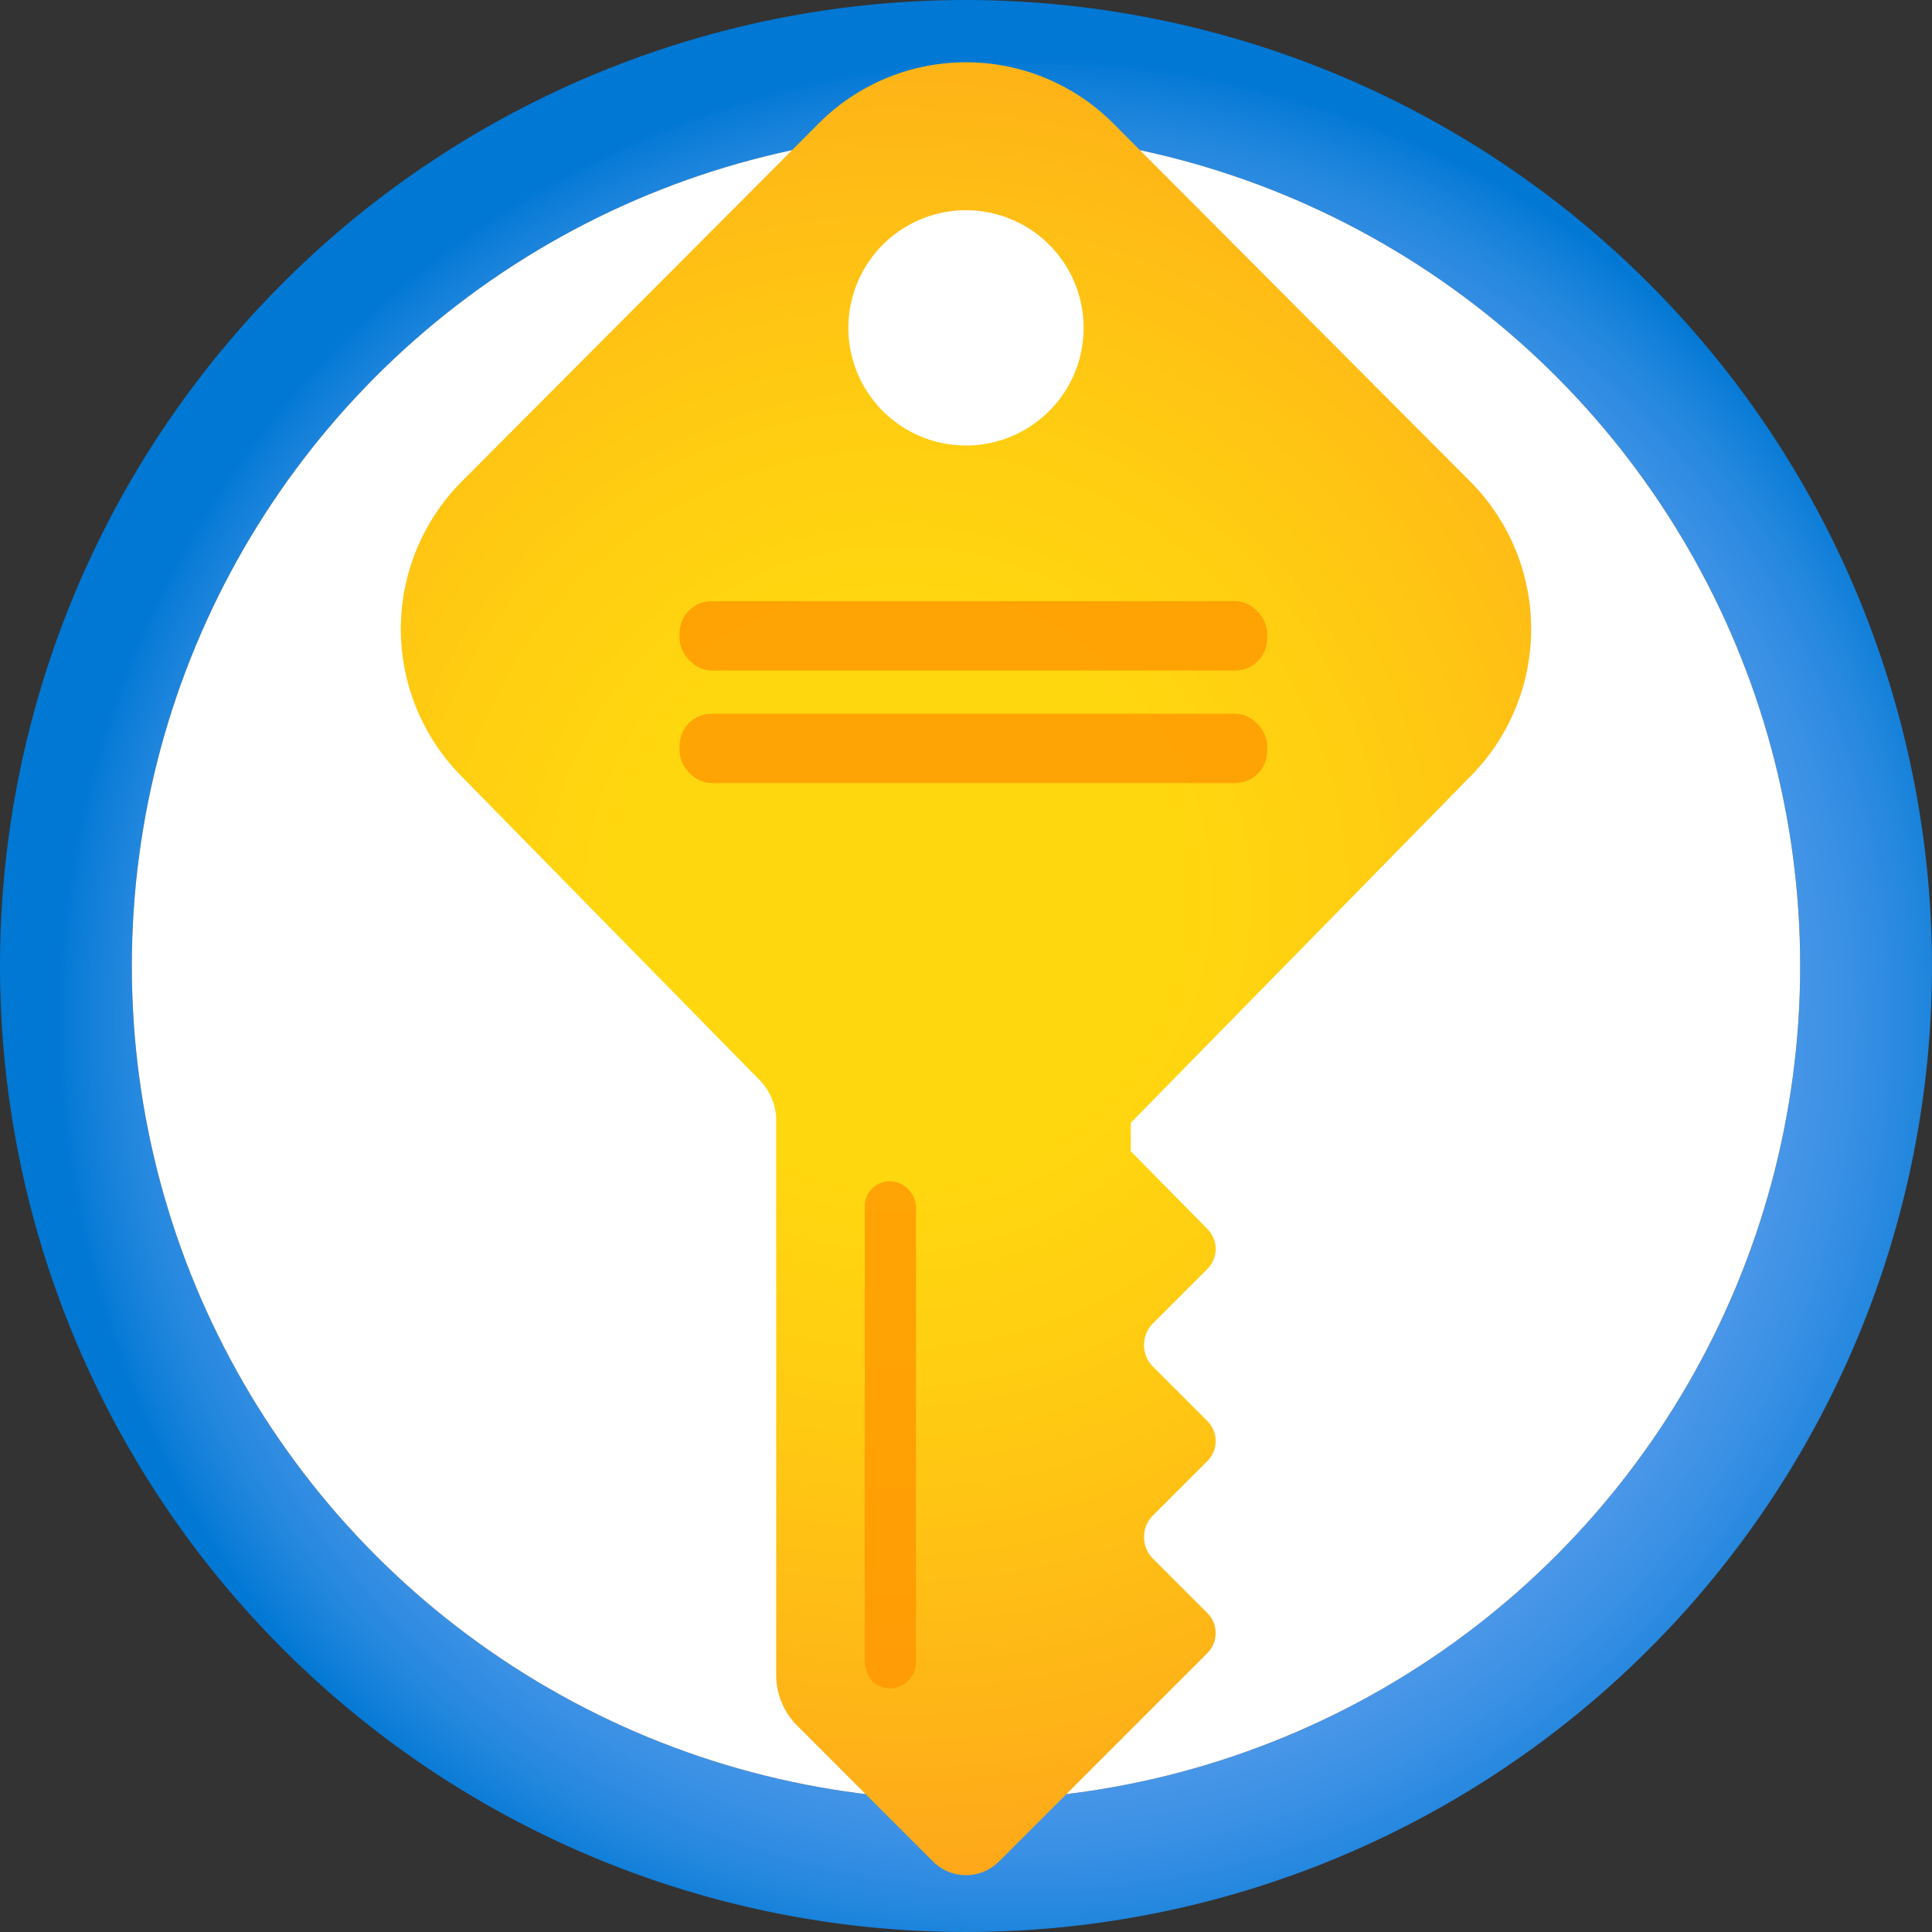
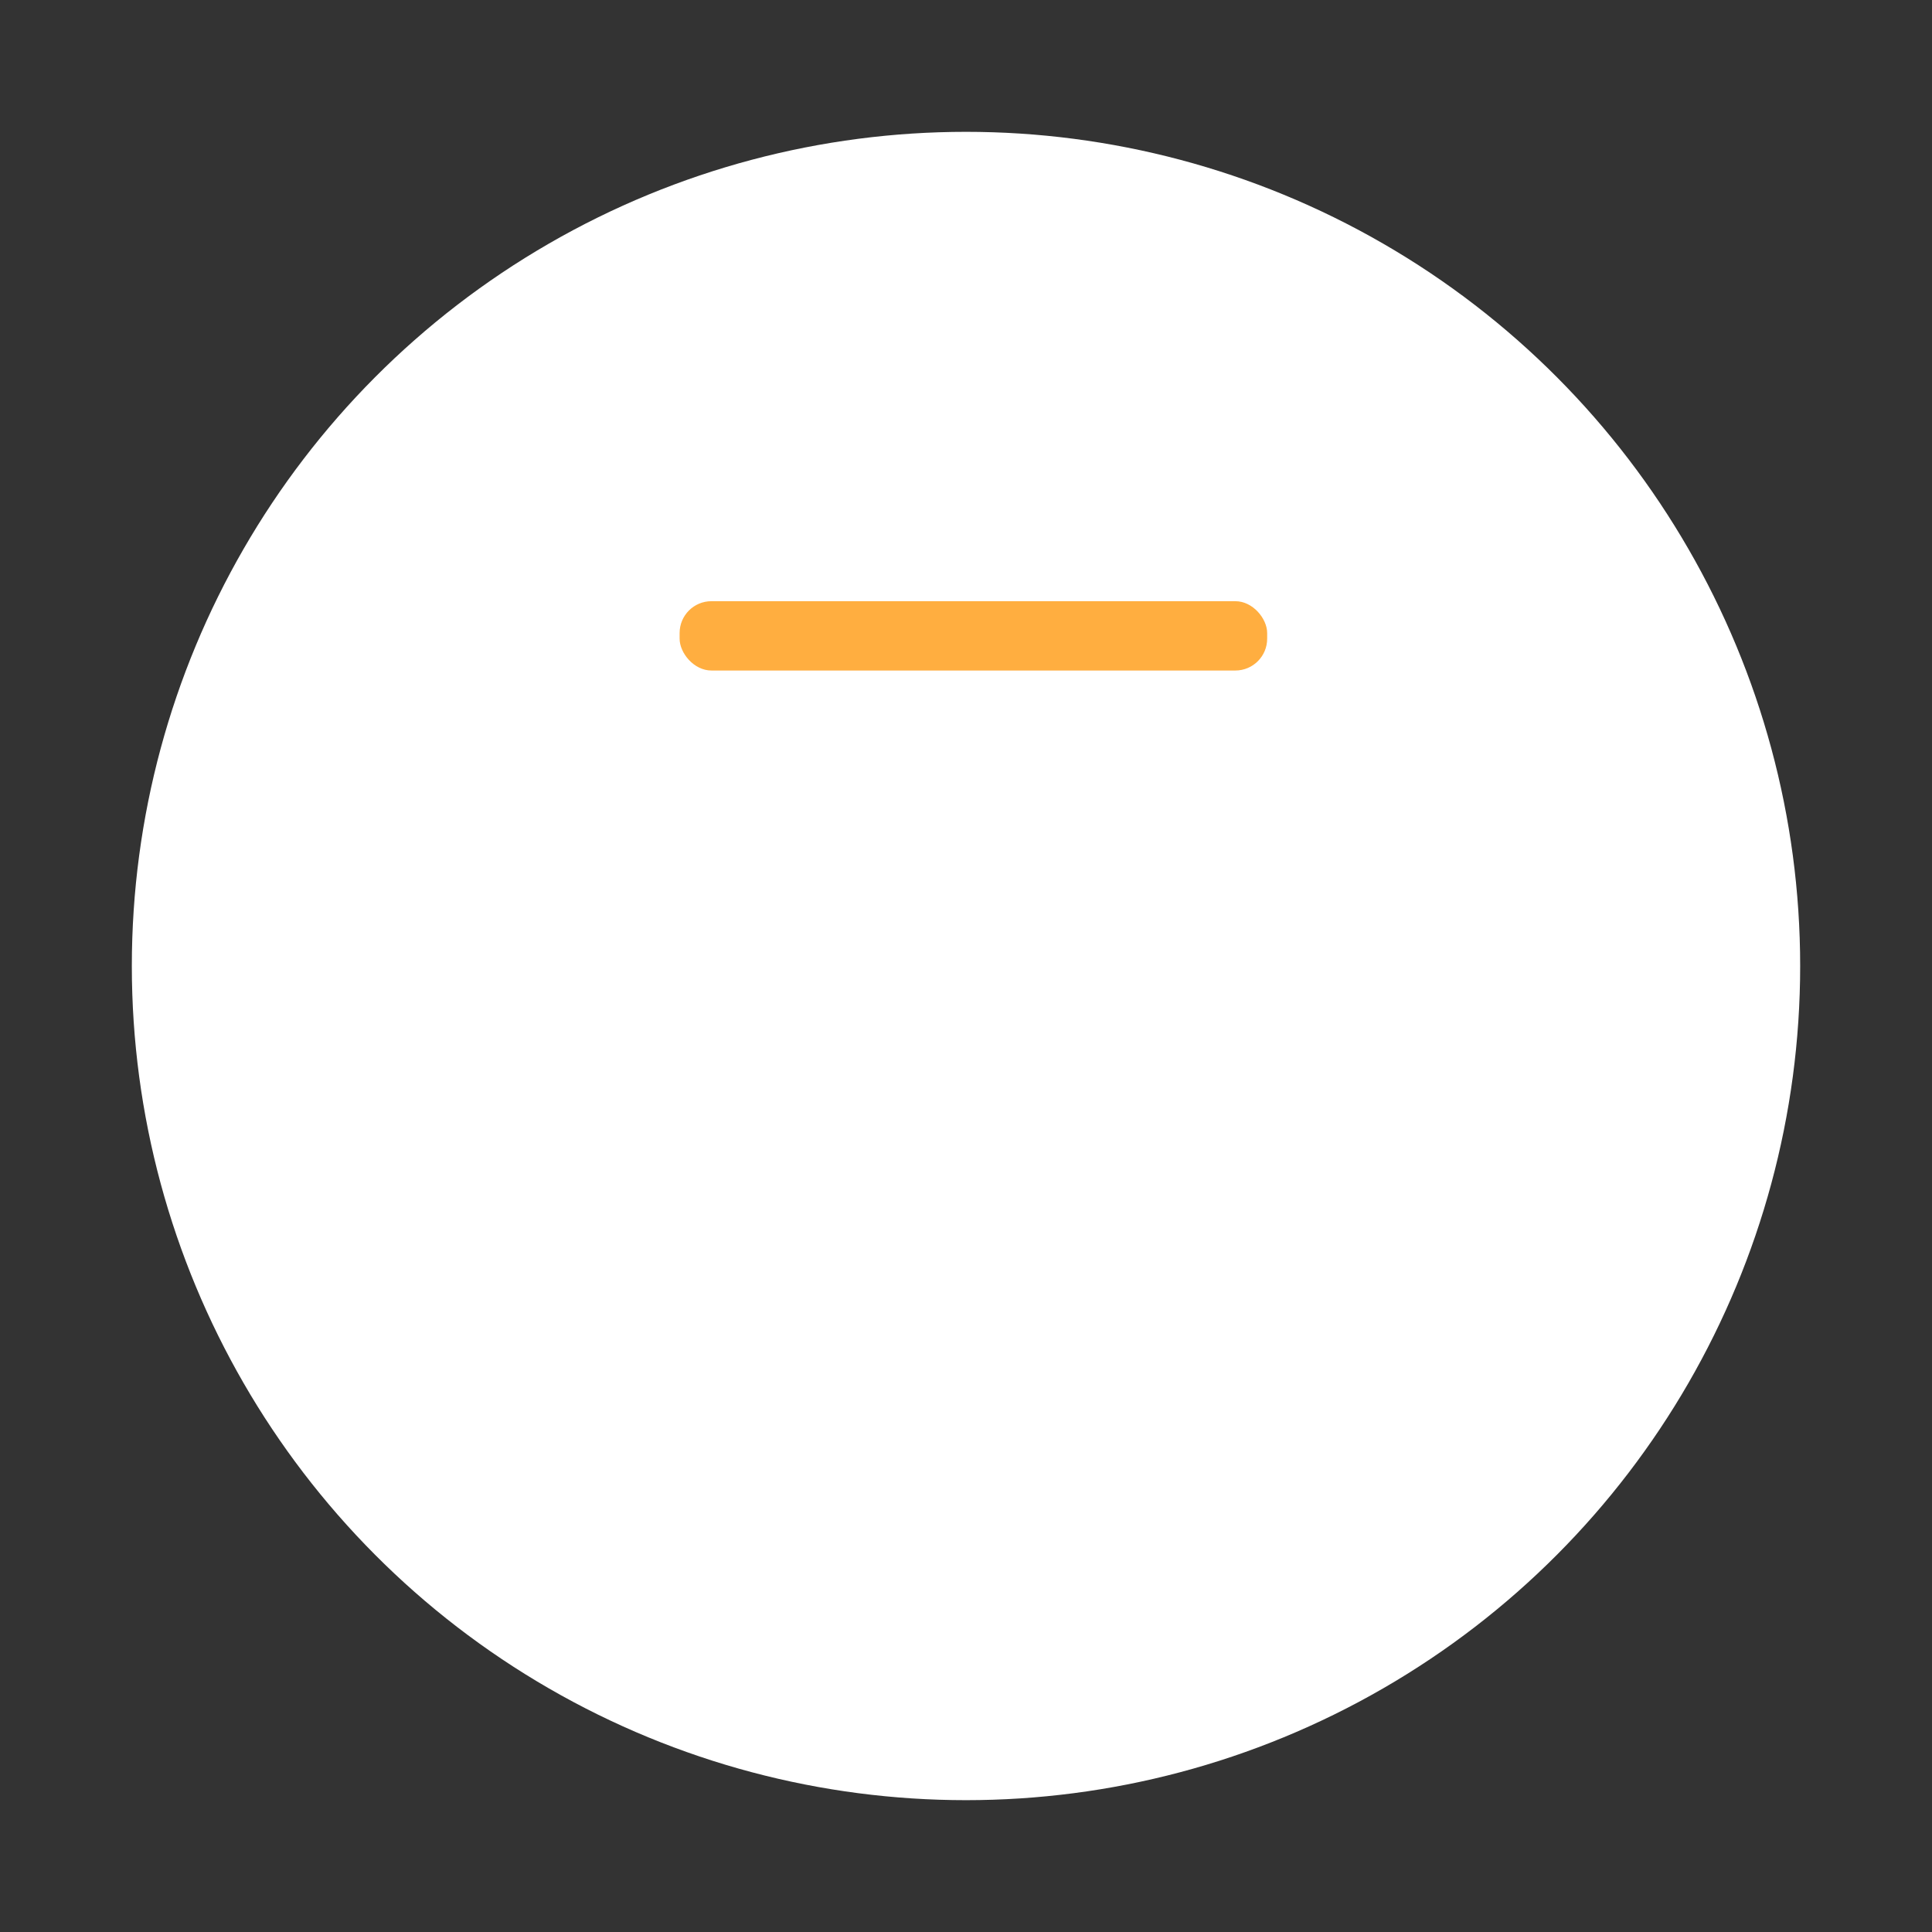
<svg xmlns="http://www.w3.org/2000/svg" xmlns:ns1="http://sodipodi.sourceforge.net/DTD/sodipodi-0.dtd" xmlns:ns2="http://www.inkscape.org/namespaces/inkscape" id="bc93169a-24c4-4686-9f37-c7e4f53b3d34" width="17" height="17" viewBox="0 0 17 17" version="1.1" ns1:docname="Key_Vaults.svg" ns2:version="0.92.3 (2405546, 2018-03-11)">
  <rect x="0" y="0" width="17" height="17" fill="#333333" stroke="none" />
  <ns1:namedview pagecolor="#ffffff" bordercolor="#666666" borderopacity="1" objecttolerance="10" gridtolerance="10" guidetolerance="10" ns2:pageopacity="0" ns2:pageshadow="2" ns2:window-width="1920" ns2:window-height="1017" id="namedview73850" showgrid="false" fit-margin-top="0" fit-margin-left="0" fit-margin-right="0" fit-margin-bottom="0" ns2:zoom="48.111111" ns2:cx="8.5" ns2:cy="8.5" ns2:window-x="-8" ns2:window-y="-8" ns2:window-maximized="1" ns2:current-layer="bc93169a-24c4-4686-9f37-c7e4f53b3d34" />
  <defs id="defs73834">
    <radialGradient id="fb114c93-7c16-4540-899a-0796041629e6" cx="9" cy="9" r="8.5" gradientUnits="userSpaceOnUse">
      <stop offset="0.18" stop-color="#5ea0ef" id="stop73808" />
      <stop offset="0.56" stop-color="#5c9fee" id="stop73810" />
      <stop offset="0.69" stop-color="#559ced" id="stop73812" />
      <stop offset="0.78" stop-color="#4a97e9" id="stop73814" />
      <stop offset="0.86" stop-color="#3990e4" id="stop73816" />
      <stop offset="0.93" stop-color="#2387de" id="stop73818" />
      <stop offset="0.99" stop-color="#087bd6" id="stop73820" />
      <stop offset="1" stop-color="#0078d4" id="stop73822" />
    </radialGradient>
    <radialGradient id="ec478bd3-5b38-4e7f-b661-11f355578bff" cx="38.95" cy="182.07" r="9.88" gradientTransform="matrix(0.94,0,0,0.94,-28.21,-162.74)" gradientUnits="userSpaceOnUse">
      <stop offset="0.27" stop-color="#ffd70f" id="stop73825" />
      <stop offset="0.49" stop-color="#ffcb12" id="stop73827" />
      <stop offset="0.88" stop-color="#feac19" id="stop73829" />
      <stop offset="1" stop-color="#fea11b" id="stop73831" />
    </radialGradient>
  </defs>
  <title id="title73836">Icon-security-245</title>
-   <path id="aacf8311-a317-400f-b613-74bd00da5ce3" d="M 8.5,0 A 8.5,8.5 0 1 0 17,8.5 8.51,8.51 0 0 0 8.5,0 Z m 0,15.84 A 7.34,7.34 0 1 1 15.84,8.5 7.34,7.34 0 0 1 8.5,15.84 Z" ns2:connector-curvature="0" style="fill:url(#fb114c93-7c16-4540-899a-0796041629e6)" />
  <circle cx="8.5" cy="8.5" r="7.34" id="circle73839" style="fill:#ffffff" />
  <g id="g73845" transform="translate(-0.5,-0.5)">
-     <path id="bd983c41-db73-40ec-a4f4-da1213fc9924" d="m 13.44,7.33 a 1.84,1.84 0 0 0 0,-2.59 v 0 L 10.29,1.58 a 1.83,1.83 0 0 0 -2.58,0 v 0 L 4.56,4.74 a 1.84,1.84 0 0 0 0,2.59 L 7.18,10 a 0.51,0.51 0 0 1 0.15,0.36 v 4.88 a 0.63,0.63 0 0 0 0.18,0.44 l 1.2,1.2 a 0.41,0.41 0 0 0 0.58,0 l 1.16,-1.16 v 0 l 0.68,-0.68 a 0.25,0.25 0 0 0 0,-0.34 l -0.49,-0.49 a 0.27,0.27 0 0 1 0,-0.37 l 0.49,-0.49 a 0.25,0.25 0 0 0 0,-0.34 l -0.49,-0.49 a 0.27,0.27 0 0 1 0,-0.37 l 0.49,-0.49 a 0.25,0.25 0 0 0 0,-0.34 L 10.45,10.63 V 10.38 Z M 9,2.35 A 1.035,1.035 0 0 1 9,4.42 1.035,1.035 0 1 1 9,2.35 Z" ns2:connector-curvature="0" style="fill:url(#ec478bd3-5b38-4e7f-b661-11f355578bff)" />
-     <path id="ad2e7e44-9bfd-4775-8bf4-8ef26a544921" d="m 8.18,15.3 v 0 a 0.23,0.23 0 0 0 0.38,-0.17 v -4 a 0.24,0.24 0 0 0 -0.11,-0.2 v 0 a 0.22,0.22 0 0 0 -0.34,0.2 v 4 a 0.28,0.28 0 0 0 0.07,0.17 z" ns2:connector-curvature="0" style="opacity:0.75;fill:#ff9300" />
    <rect id="a996fbff-3936-4b24-b407-369336c143ba" x="6.48" y="5.79" width="5.17" height="0.61" rx="0.28" style="opacity:0.75;fill:#ff9300" />
-     <rect id="bb12d31c-3352-4a18-87dd-a169a4a8721d" x="6.48" y="6.78" width="5.17" height="0.61" rx="0.28" style="opacity:0.75;fill:#ff9300" />
  </g>
</svg>